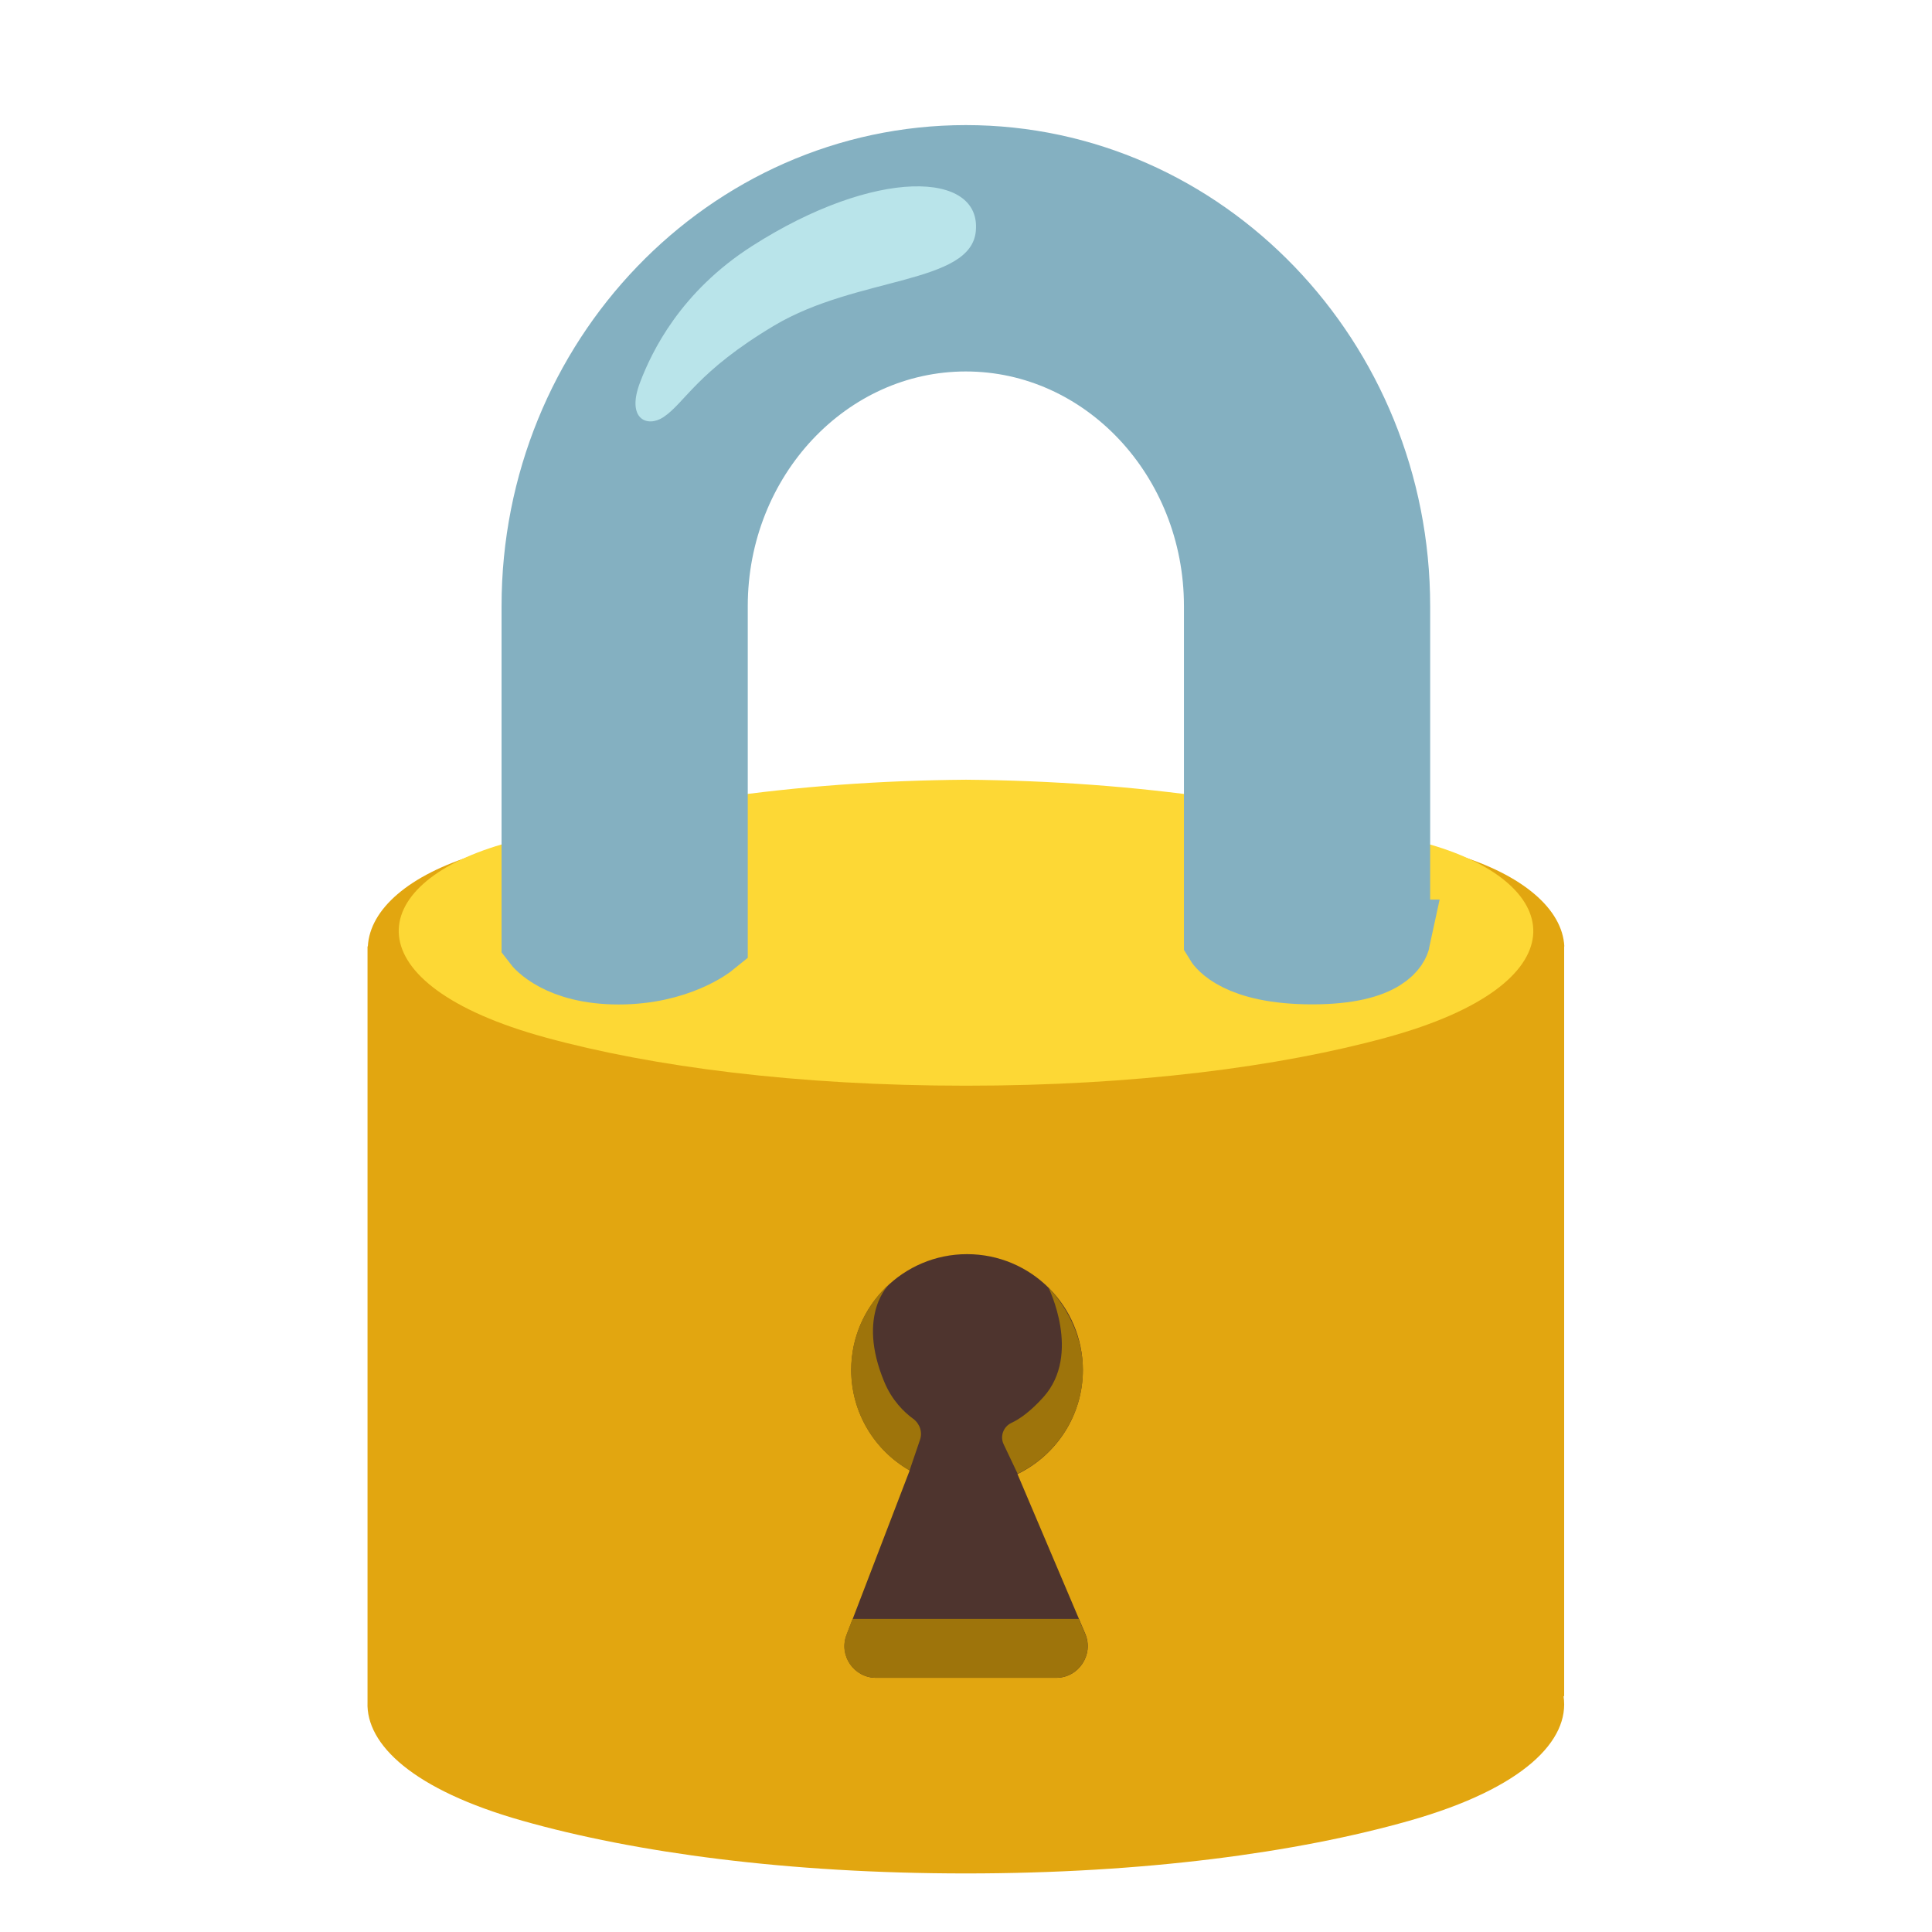
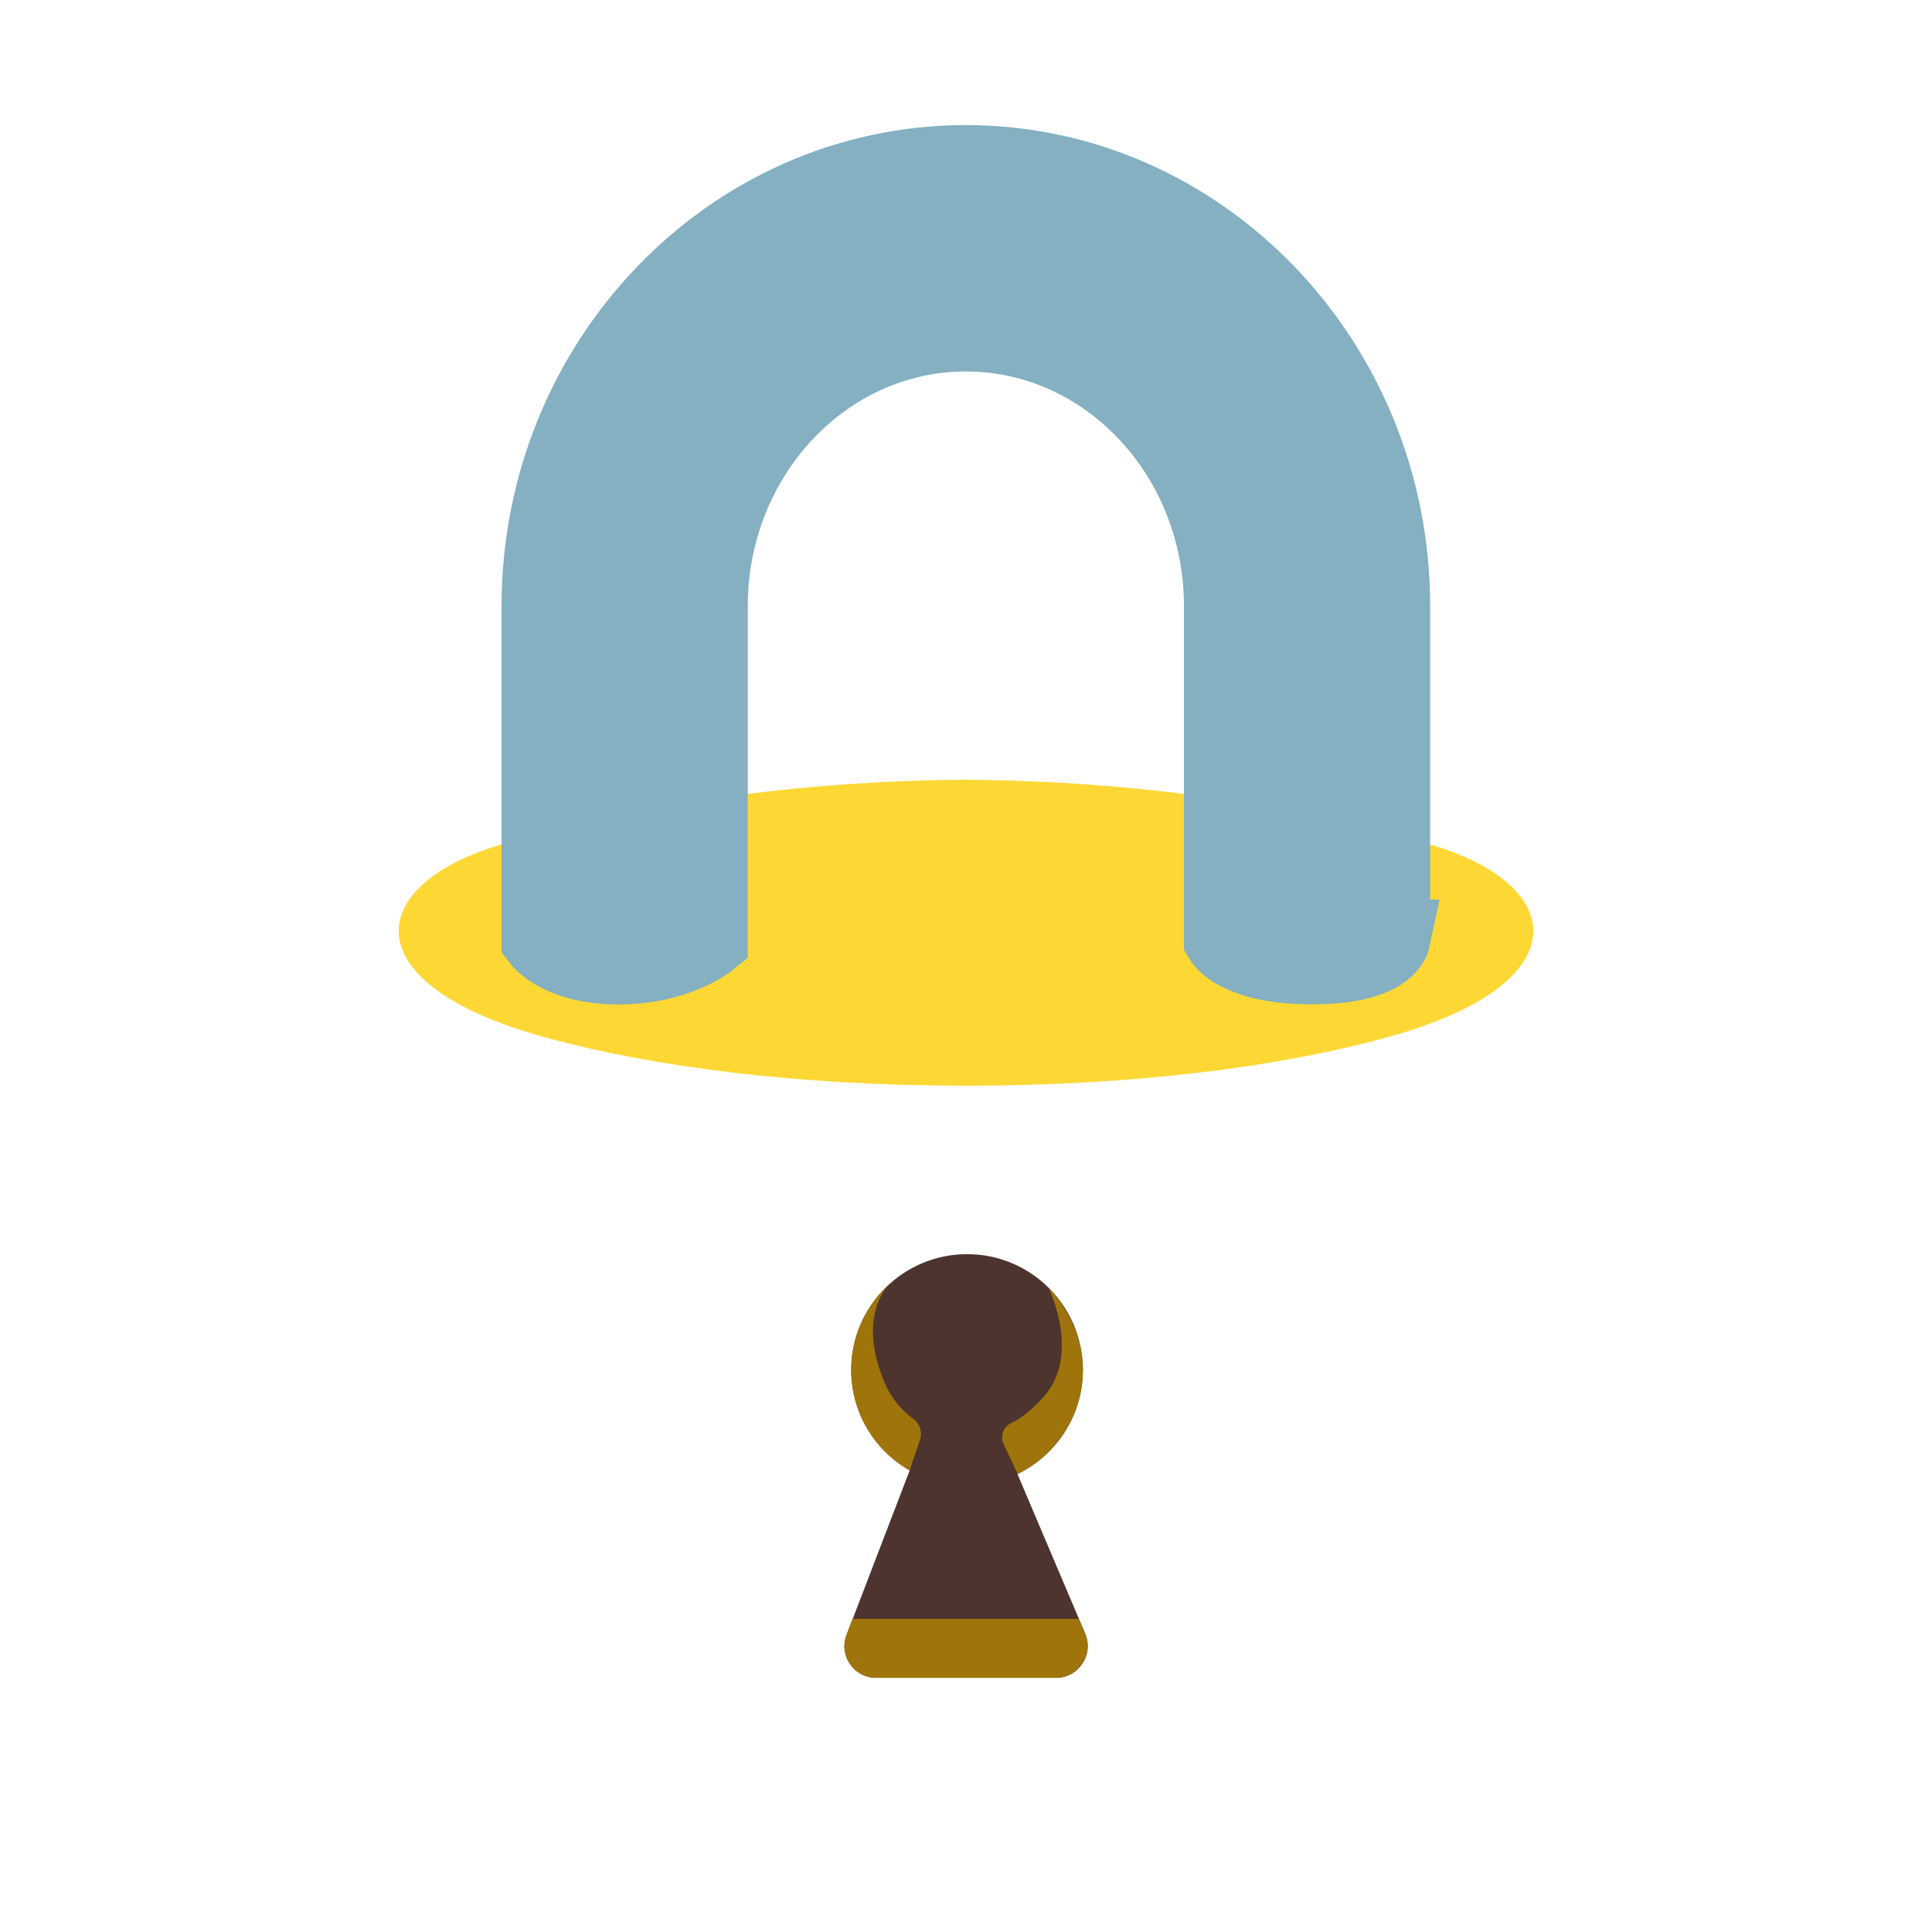
<svg xmlns="http://www.w3.org/2000/svg" width="48" height="48" viewBox="0 0 48 48" fill="none">
-   <path d="M38.869 23.512H38.865C38.82 22.594 37.845 21.735 36.161 21.229C32.557 20.145 28.56 19.511 24 19.474C19.444 19.511 15.446 20.145 11.839 21.229C10.155 21.735 9.188 22.594 9.139 23.512H9.131V23.633C9.131 23.64 9.131 23.644 9.131 23.651V42.292C9.09 43.343 10.264 44.468 12.979 45.236C15.784 46.031 19.579 46.545 23.996 46.545C28.414 46.545 32.209 46.031 35.014 45.236C37.86 44.43 39.011 43.234 38.846 42.142H38.861V23.512H38.869Z" fill="#E2A610" />
  <path d="M26.963 40.59L25.279 36.623C26.239 36.157 26.903 35.175 26.903 34.035C26.903 32.445 25.613 31.159 24.026 31.159C22.44 31.159 21.15 32.449 21.15 34.035C21.15 35.104 21.735 36.038 22.601 36.532L21.034 40.616C20.835 41.134 21.218 41.685 21.769 41.685H26.239C26.801 41.685 27.18 41.108 26.963 40.59Z" fill="#4E342E" />
  <path d="M26.801 40.222H21.18L21.03 40.616C20.831 41.134 21.214 41.685 21.765 41.685H26.235C26.801 41.685 27.18 41.108 26.959 40.59L26.801 40.222Z" fill="#9E740B" />
  <path d="M22.856 35.775C22.924 35.58 22.852 35.37 22.688 35.25C22.462 35.085 22.159 34.792 21.968 34.328C21.27 32.648 22.099 31.901 22.099 31.901C21.514 32.426 21.146 33.188 21.146 34.035C21.146 35.104 21.731 36.038 22.598 36.532L22.856 35.775Z" fill="#9E740B" />
  <path d="M26.048 31.988C26.048 31.988 26.873 33.645 25.928 34.706C25.605 35.066 25.331 35.258 25.129 35.351C24.93 35.445 24.84 35.681 24.934 35.88L25.283 36.615C26.243 36.15 26.906 35.167 26.906 34.028C26.899 32.809 26.048 31.988 26.048 31.988Z" fill="#9E740B" />
  <path d="M35.528 20.981C32.111 19.988 28.32 19.41 24 19.372C19.68 19.406 15.889 19.988 12.473 20.977C9.049 21.971 8.708 24.45 13.556 25.777C16.215 26.505 19.815 26.974 24 26.974C28.185 26.974 31.785 26.505 34.444 25.777C39.293 24.454 38.951 21.971 35.528 20.981Z" fill="#FDD835" />
  <path d="M34.556 23.329C34.556 23.329 34.418 23.974 32.599 23.974C30.78 23.974 30.394 23.329 30.394 23.329V15.06C30.394 11.303 27.525 8.25 23.996 8.25C20.468 8.25 17.599 11.306 17.599 15.06V23.332C17.599 23.332 16.808 23.977 15.368 23.977C13.928 23.977 13.44 23.332 13.44 23.332V15.06C13.44 9.007 18.176 4.087 23.996 4.087C29.816 4.087 34.553 9.011 34.553 15.06V23.329H34.556Z" fill="#84B0C1" stroke="#84B0C1" stroke-width="1.958" stroke-miterlimit="10" />
-   <path d="M19.241 8.085C17.314 9.232 17.018 10.009 16.481 10.365C16.084 10.627 15.555 10.418 15.9 9.506C16.196 8.726 16.909 7.249 18.686 6.112C21.746 4.155 24.386 4.245 24.244 5.741C24.124 7.065 21.296 6.862 19.241 8.085Z" fill="#B9E4EA" />
</svg>